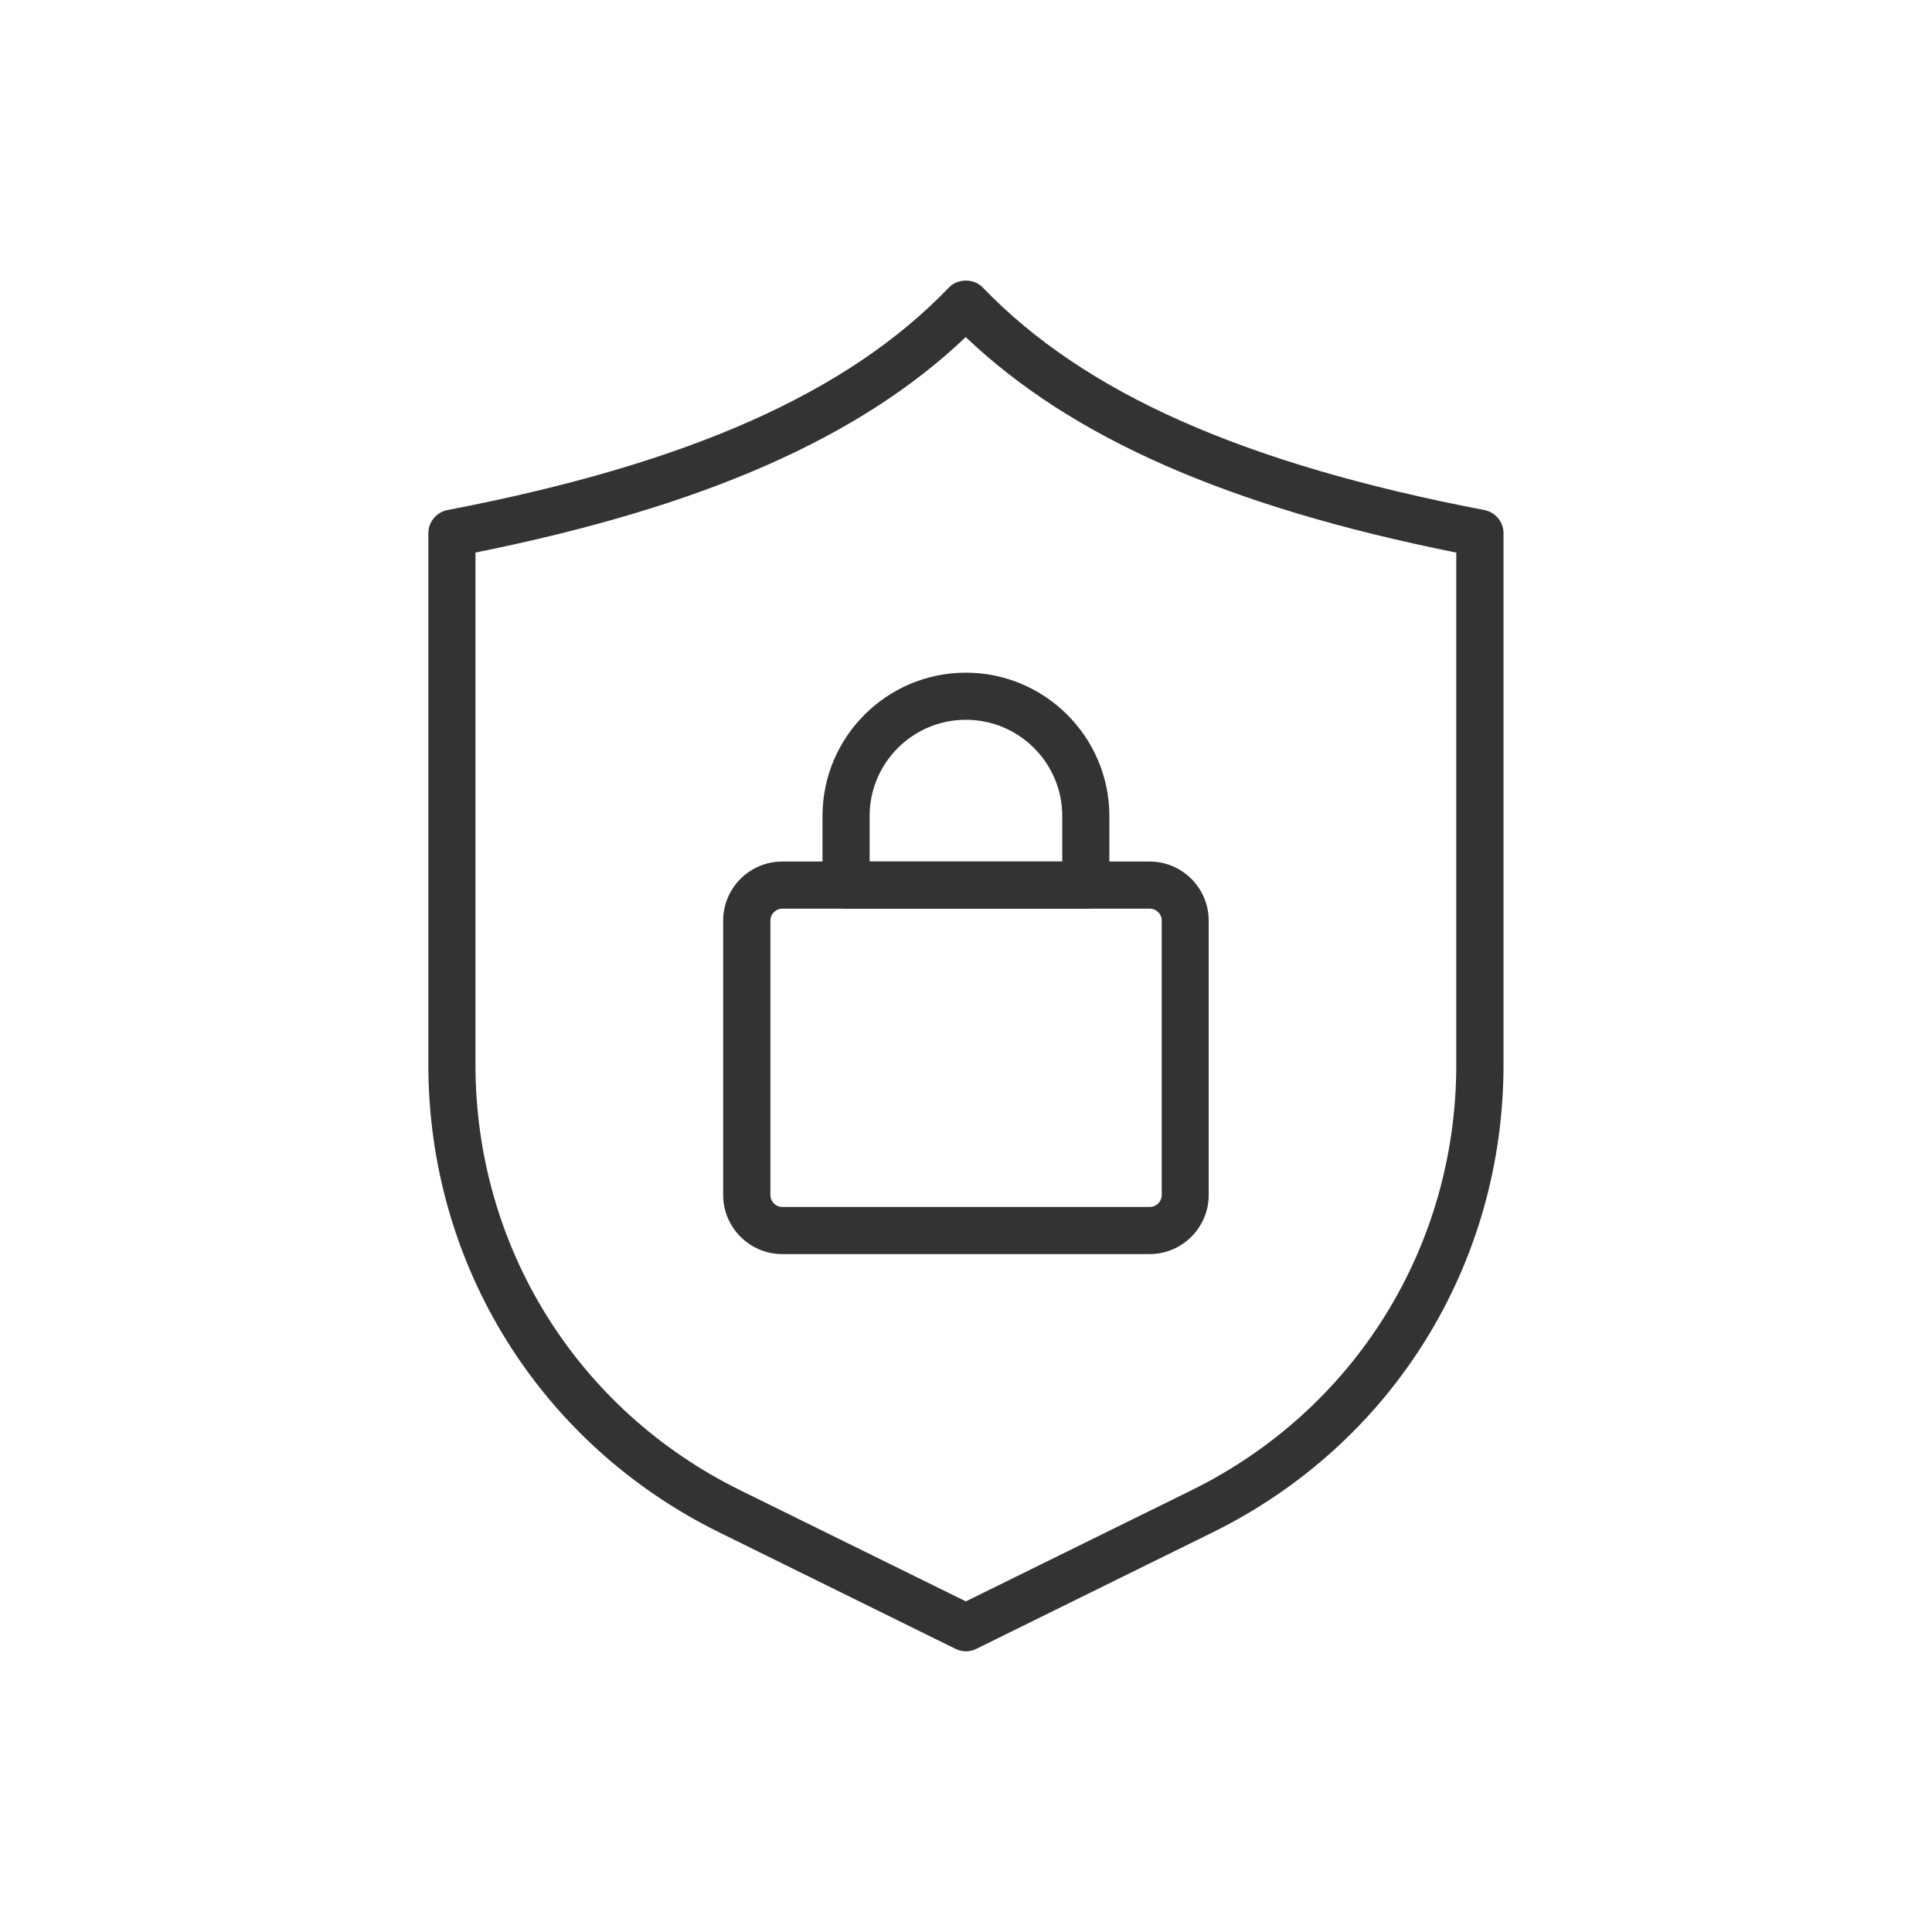
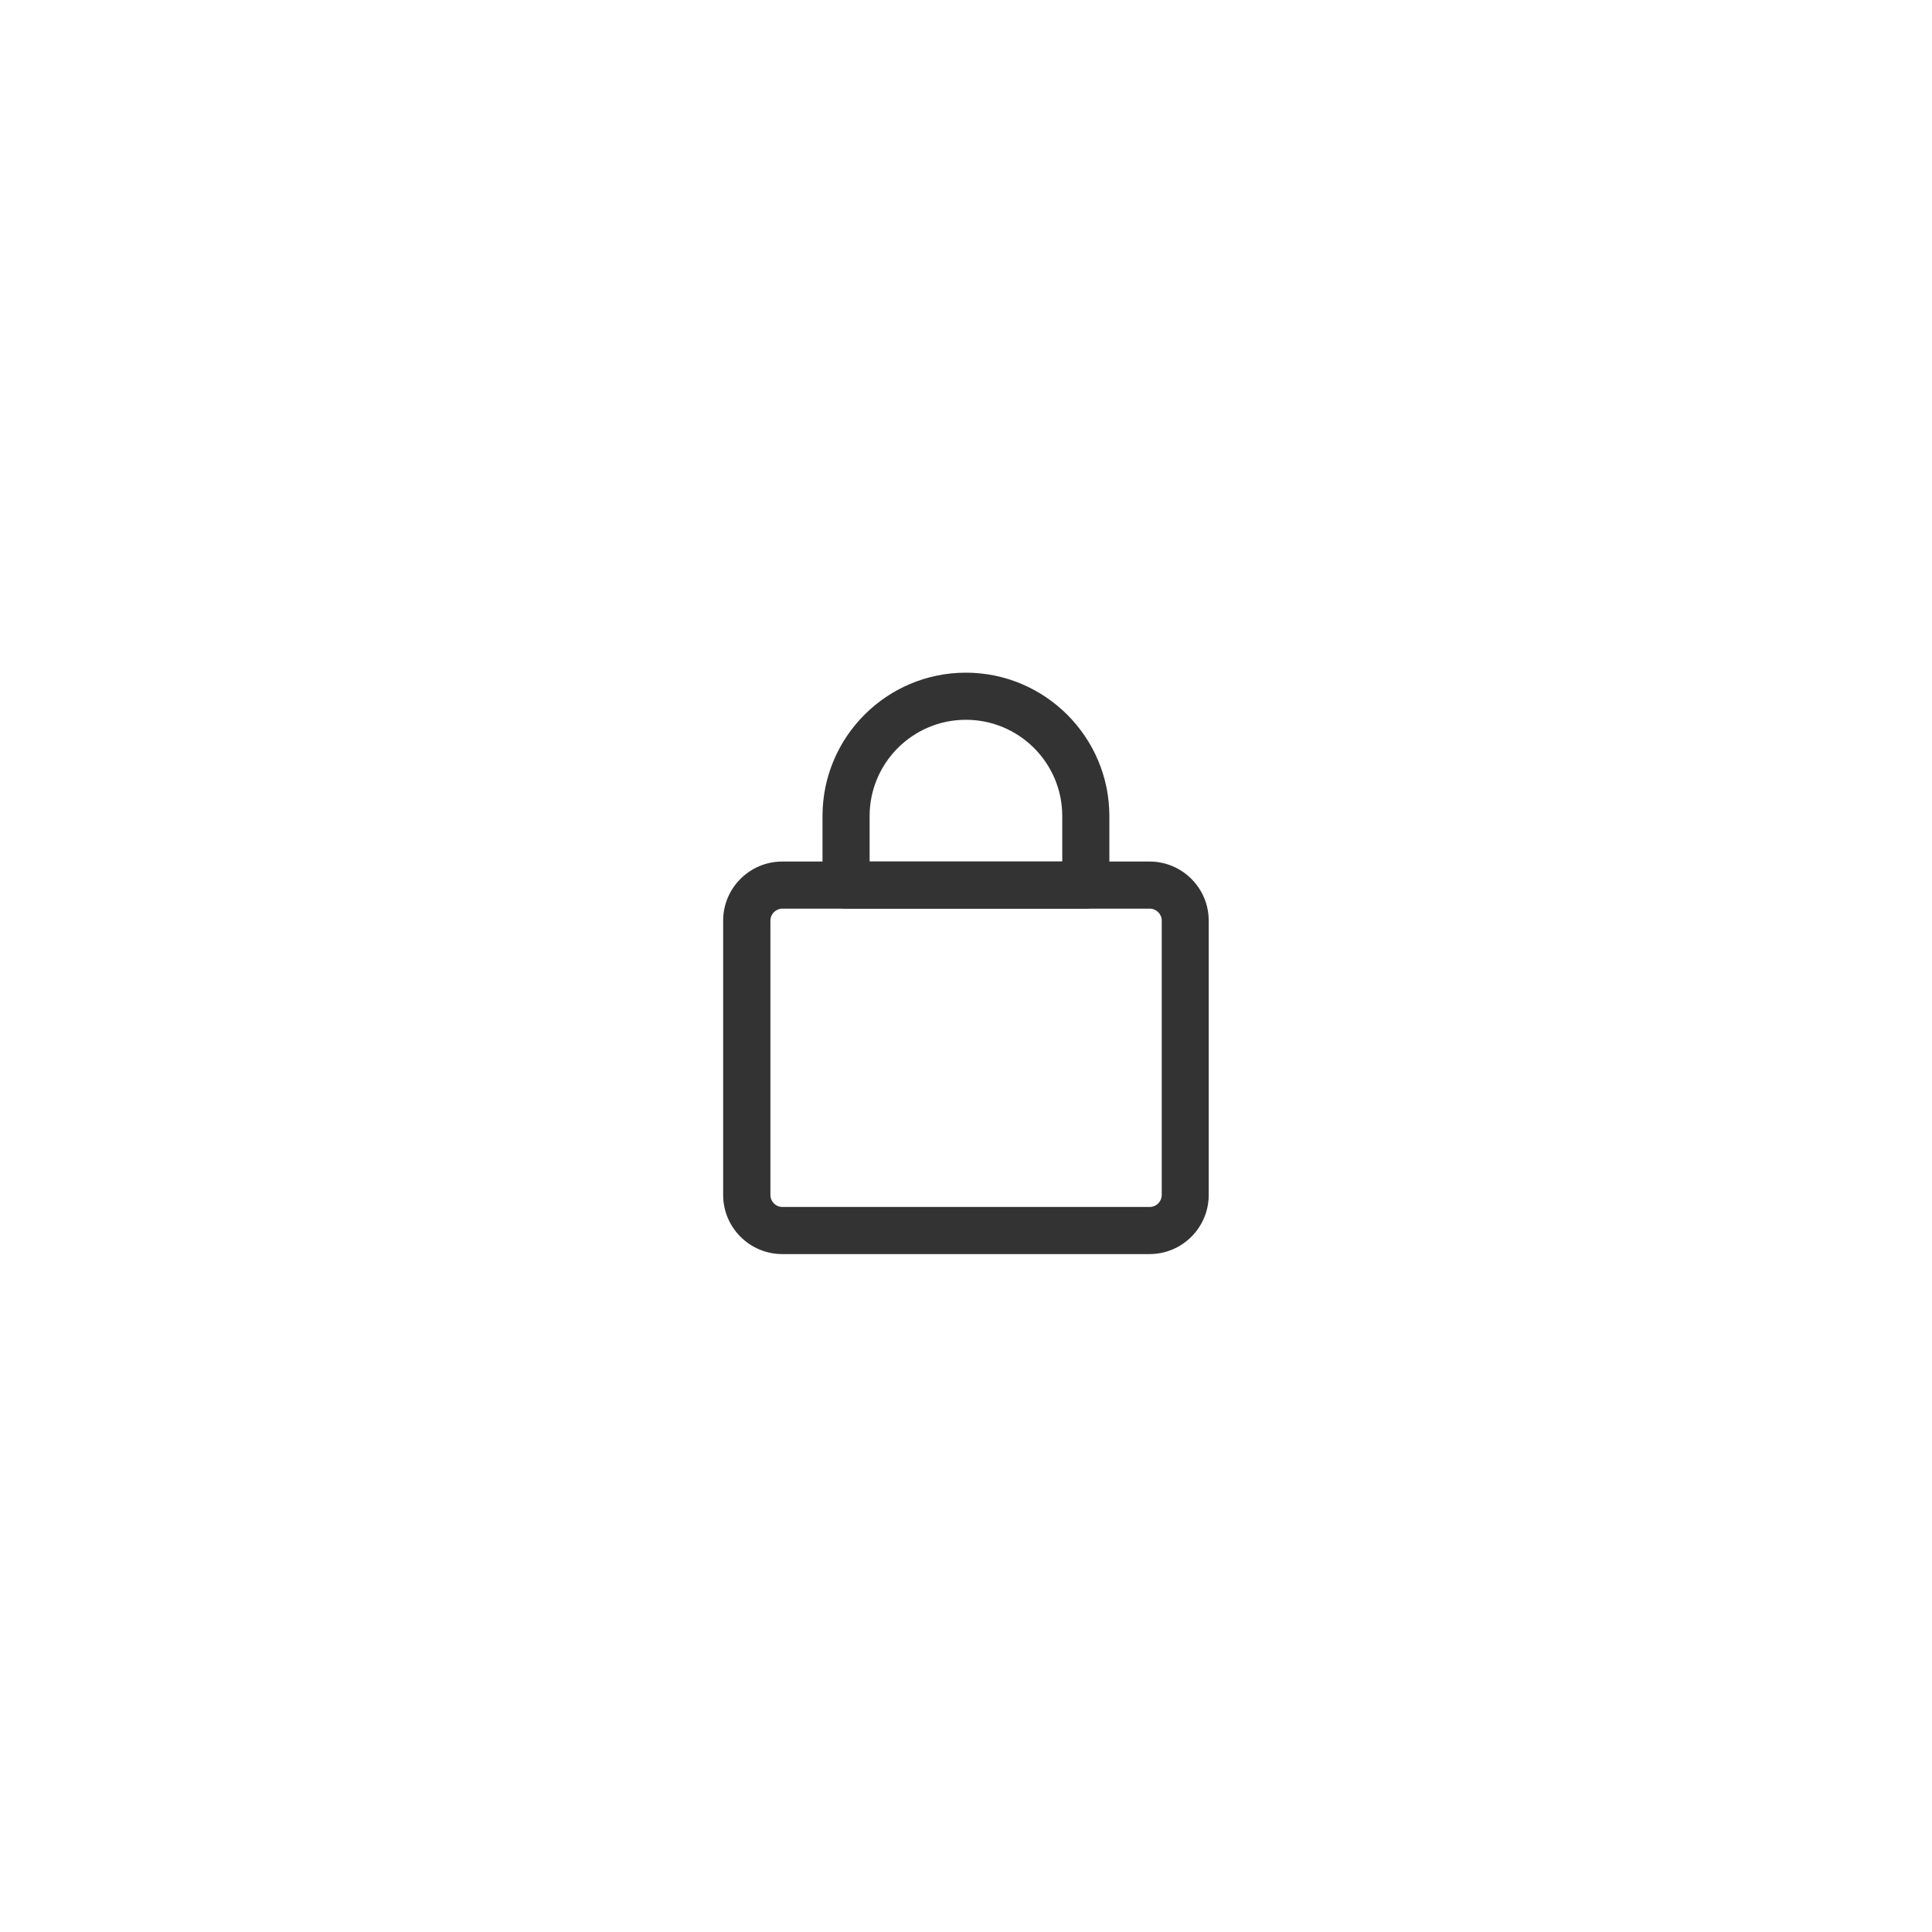
<svg xmlns="http://www.w3.org/2000/svg" id="Layer_2" data-name="Layer 2" viewBox="0 0 143.52 143.52">
  <defs>
    <style>
      .cls-1 {
        fill: none;
      }

      .cls-1, .cls-2 {
        stroke-width: 0px;
      }

      .cls-2 {
        fill: #333;
      }
    </style>
  </defs>
  <g id="_ëÎÓÈ_1" data-name="ëÎÓÈ 1">
    <g>
-       <rect class="cls-1" width="143.52" height="143.52" />
      <g>
-         <path class="cls-2" d="M71.76,122.67c-.26,0-.53-.06-.77-.18l-17.55-8.65c-13.33-6.57-21.62-19.88-21.62-34.75v-39.48c0-.84.6-1.56,1.42-1.72,17.87-3.43,29.71-8.68,37.25-16.53.66-.69,1.86-.69,2.52,0,7.55,7.85,19.38,13.1,37.26,16.53.82.16,1.42.88,1.42,1.72v39.48c0,14.87-8.28,28.18-21.62,34.75l-17.55,8.65c-.24.12-.51.18-.77.18ZM35.32,41.05v38.04c0,13.52,7.54,25.64,19.66,31.61l16.77,8.26,16.77-8.26c12.13-5.98,19.66-18.09,19.66-31.61v-38.04c-16.9-3.39-28.57-8.51-36.44-16.01-7.87,7.49-19.53,12.61-36.44,16.01Z" />
        <g>
          <path class="cls-2" d="M85.4,93.16h-27.29c-2.42,0-4.39-1.97-4.39-4.39v-20.38c0-2.42,1.97-4.39,4.39-4.39h27.29c2.42,0,4.39,1.97,4.39,4.39v20.38c0,2.42-1.97,4.39-4.39,4.39ZM58.12,67.5c-.49,0-.89.4-.89.89v20.38c0,.49.4.89.89.89h27.29c.49,0,.89-.4.89-.89v-20.38c0-.49-.4-.89-.89-.89h-27.29Z" />
          <path class="cls-2" d="M80.66,67.5h-17.81c-.97,0-1.75-.78-1.75-1.75v-5.13c0-5.88,4.78-10.65,10.65-10.65s10.66,4.78,10.66,10.65v5.13c0,.97-.78,1.75-1.75,1.75ZM64.6,64h14.31v-3.38c0-3.95-3.21-7.15-7.16-7.15s-7.15,3.21-7.15,7.15v3.38Z" />
        </g>
      </g>
    </g>
  </g>
</svg>